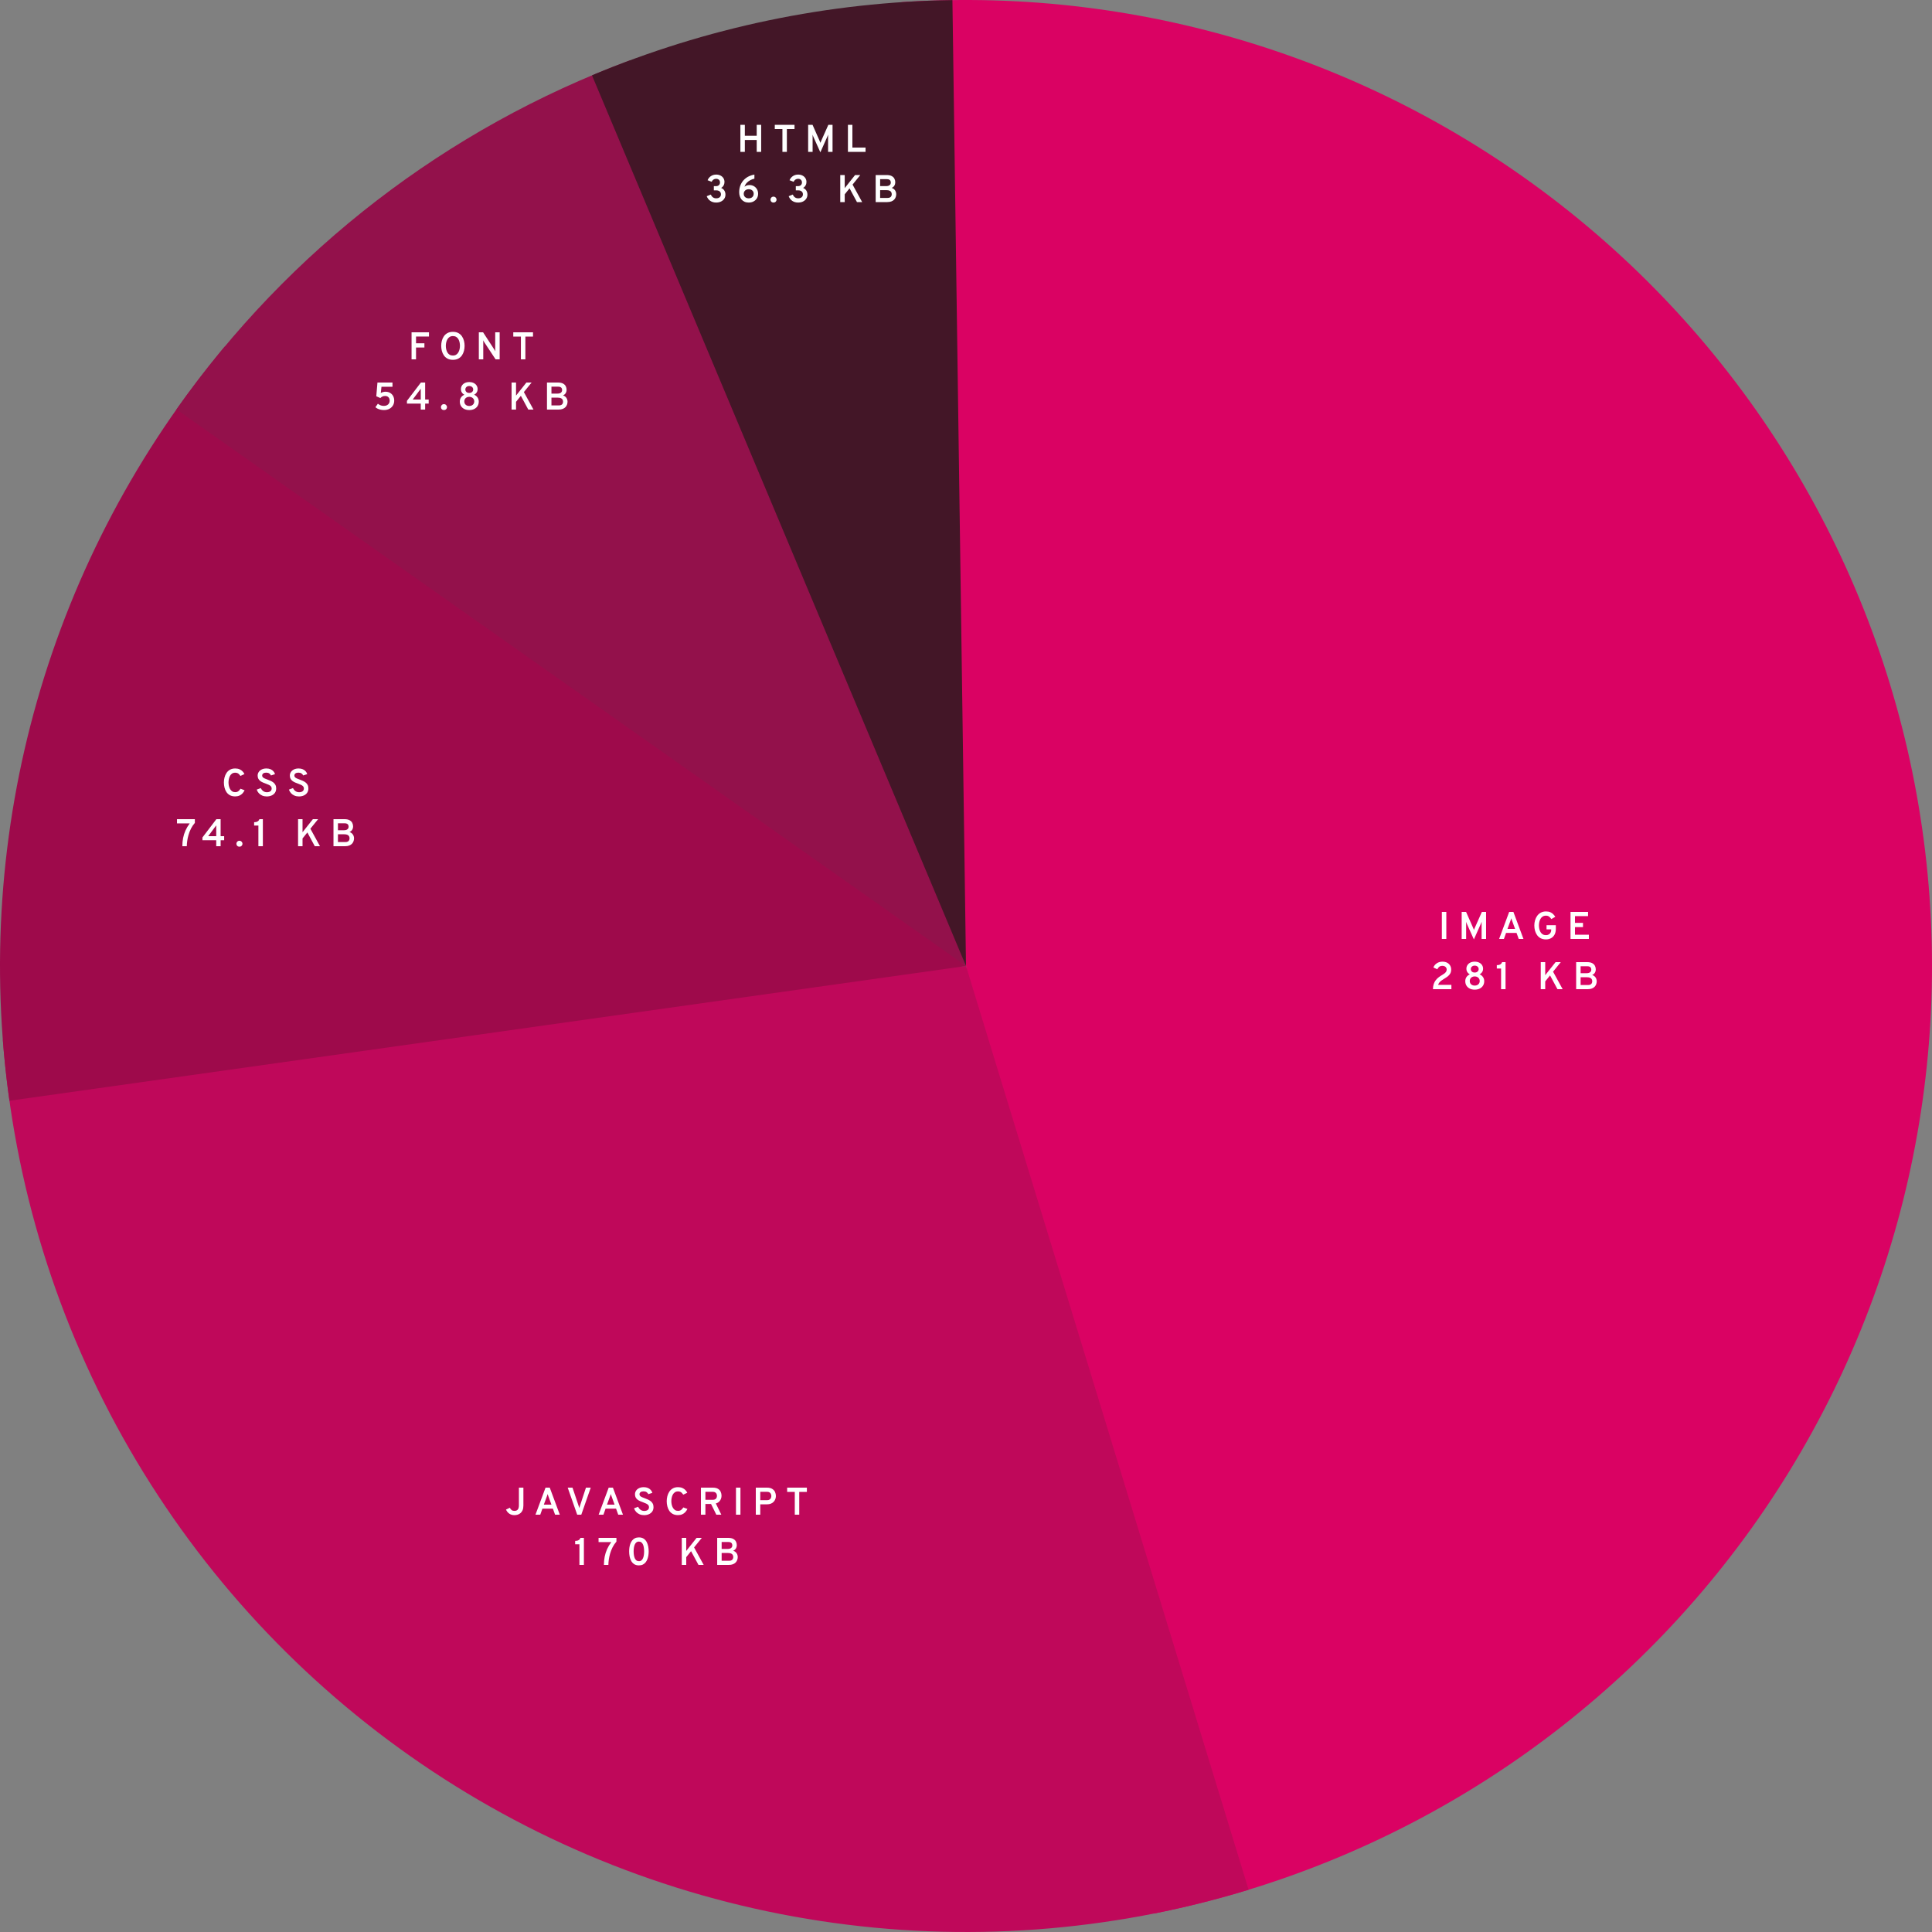
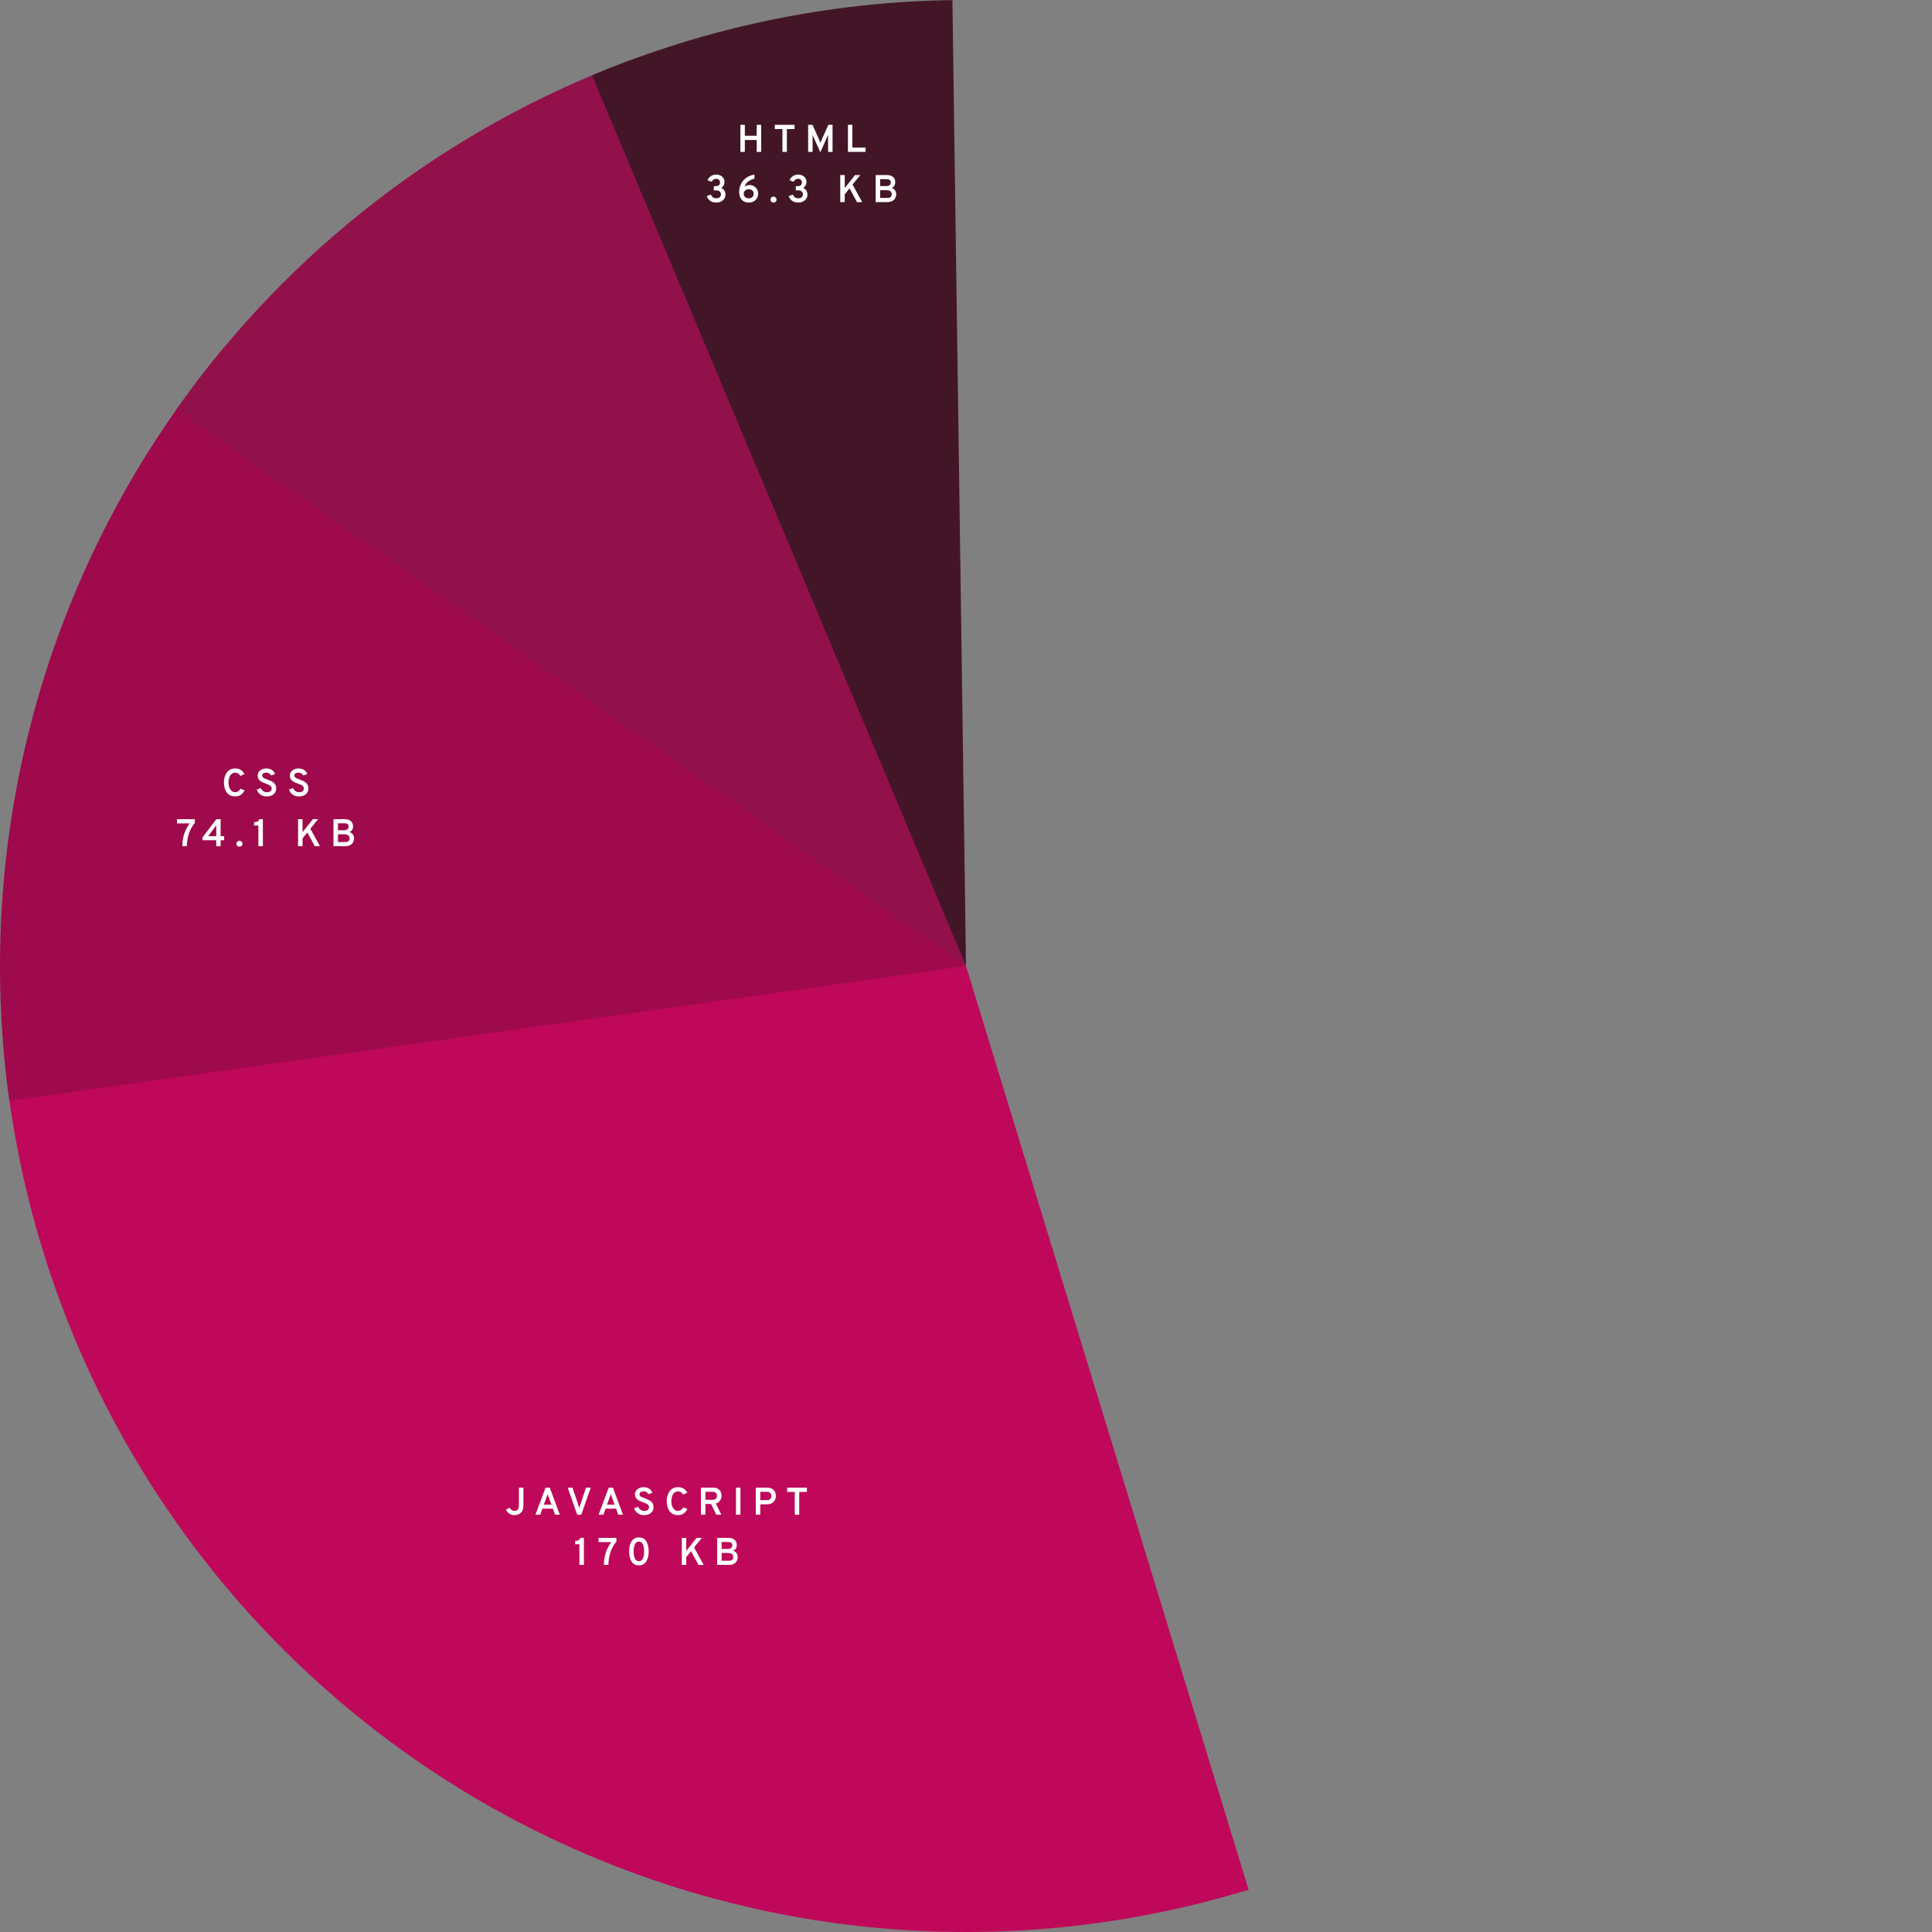
<svg xmlns="http://www.w3.org/2000/svg" width="500" height="500" viewBox="0 0 500 500" fill="none">
  <rect x="0" y="0" width="500" height="500" fill="#808080" stroke="none" />
-   <path d="M233.297 0.559C296.667 -3.685 359.277 16.35 408.411 56.594C457.545 96.838 489.521 154.274 497.844 217.238C506.167 280.202 490.214 343.974 453.224 395.602C416.234 447.231 360.981 482.846 298.685 495.214L250 250L233.297 0.559Z" fill="#DA0263" />
  <path d="M323.139 489.062C287.303 500.026 249.46 502.793 212.411 497.158C175.361 491.523 140.052 477.631 109.096 456.509C78.139 435.387 52.328 407.576 33.57 375.132C14.812 342.689 3.589 306.443 0.729 269.077L250 250L323.139 489.062Z" fill="#BF085A" />
  <path d="M2.444 284.873C-2.433 250.251 0.006 214.992 9.604 181.372C19.202 147.752 35.745 116.519 58.165 89.69L250 250L2.444 284.873Z" fill="#9E0A4B" />
  <path d="M45.672 105.95C74.772 64.674 115.691 33.178 163.041 15.611L250 250L45.672 105.95Z" fill="#93114B" />
  <path d="M153.206 19.498C182.763 7.087 214.431 0.475 246.486 0.025L250 250L153.206 19.498Z" fill="#431627" />
  <path d="M133.144 392.12C132.641 392.12 132.201 391.995 131.824 391.745C131.447 391.492 131.157 391.137 130.954 390.68L131.944 390.205C132.081 390.468 132.239 390.67 132.419 390.81C132.599 390.947 132.842 391.015 133.149 391.015C133.292 391.015 133.432 390.995 133.569 390.955C133.706 390.915 133.827 390.843 133.934 390.74C134.044 390.637 134.131 390.493 134.194 390.31C134.261 390.123 134.294 389.887 134.294 389.6V385H135.454V389.625C135.454 390.118 135.382 390.527 135.239 390.85C135.099 391.17 134.912 391.423 134.679 391.61C134.449 391.797 134.199 391.928 133.929 392.005C133.662 392.082 133.401 392.12 133.144 392.12ZM138.579 392L141.184 385H142.274L144.879 392H143.654L143.089 390.44H140.374L139.819 392H138.579ZM140.744 389.395H142.709L141.939 387.28C141.919 387.223 141.896 387.157 141.869 387.08C141.842 387.003 141.816 386.928 141.789 386.855C141.762 386.778 141.742 386.71 141.729 386.65C141.712 386.71 141.691 386.778 141.664 386.855C141.641 386.928 141.616 387.003 141.589 387.08C141.562 387.157 141.539 387.223 141.519 387.28L140.744 389.395ZM149.378 392L146.923 385H148.163L149.768 389.775C149.795 389.852 149.821 389.937 149.848 390.03C149.878 390.123 149.903 390.213 149.923 390.3C149.943 390.217 149.966 390.13 149.993 390.04C150.02 389.95 150.046 389.862 150.073 389.775L151.648 385H152.883L150.438 392H149.378ZM154.925 392L157.53 385H158.62L161.225 392H160L159.435 390.44H156.72L156.165 392H154.925ZM157.09 389.395H159.055L158.285 387.28C158.265 387.223 158.241 387.157 158.215 387.08C158.188 387.003 158.161 386.928 158.135 386.855C158.108 386.778 158.088 386.71 158.075 386.65C158.058 386.71 158.036 386.778 158.01 386.855C157.986 386.928 157.961 387.003 157.935 387.08C157.908 387.157 157.885 387.223 157.865 387.28L157.09 389.395ZM166.691 392.12C166.265 392.12 165.876 392.047 165.526 391.9C165.18 391.75 164.883 391.543 164.636 391.28C164.393 391.013 164.211 390.703 164.091 390.35L165.146 389.955C165.293 390.275 165.503 390.535 165.776 390.735C166.05 390.932 166.365 391.03 166.721 391.03C167.095 391.03 167.395 390.947 167.621 390.78C167.848 390.613 167.961 390.37 167.961 390.05C167.961 389.83 167.895 389.647 167.761 389.5C167.628 389.35 167.45 389.223 167.226 389.12C167.003 389.013 166.758 388.913 166.491 388.82C166.241 388.73 165.988 388.632 165.731 388.525C165.475 388.418 165.241 388.288 165.031 388.135C164.821 387.978 164.651 387.787 164.521 387.56C164.395 387.33 164.331 387.05 164.331 386.72C164.331 386.387 164.421 386.082 164.601 385.805C164.781 385.525 165.041 385.302 165.381 385.135C165.721 384.965 166.131 384.88 166.611 384.88C167.008 384.88 167.358 384.945 167.661 385.075C167.965 385.202 168.215 385.377 168.411 385.6C168.608 385.82 168.746 386.068 168.826 386.345L167.786 386.69C167.696 386.487 167.55 386.315 167.346 386.175C167.146 386.032 166.878 385.96 166.541 385.96C166.215 385.96 165.96 386.028 165.776 386.165C165.593 386.298 165.501 386.487 165.501 386.73C165.501 386.903 165.563 387.05 165.686 387.17C165.81 387.287 165.975 387.39 166.181 387.48C166.391 387.57 166.621 387.66 166.871 387.75C167.138 387.847 167.403 387.953 167.666 388.07C167.933 388.187 168.176 388.33 168.396 388.5C168.62 388.67 168.796 388.88 168.926 389.13C169.06 389.38 169.126 389.685 169.126 390.045C169.126 390.485 169.02 390.86 168.806 391.17C168.593 391.477 168.301 391.712 167.931 391.875C167.565 392.038 167.151 392.12 166.691 392.12ZM175.47 392.11C174.93 392.11 174.474 392.007 174.1 391.8C173.727 391.593 173.425 391.317 173.195 390.97C172.969 390.62 172.804 390.232 172.7 389.805C172.597 389.375 172.545 388.94 172.545 388.5C172.545 388.077 172.599 387.652 172.705 387.225C172.812 386.798 172.98 386.408 173.21 386.055C173.44 385.702 173.742 385.418 174.115 385.205C174.489 384.988 174.94 384.88 175.47 384.88C175.907 384.88 176.284 384.95 176.6 385.09C176.917 385.23 177.179 385.41 177.385 385.63C177.595 385.85 177.754 386.082 177.86 386.325L176.83 386.815C176.717 386.648 176.599 386.502 176.475 386.375C176.352 386.248 176.209 386.15 176.045 386.08C175.885 386.01 175.694 385.975 175.47 385.975C175.147 385.975 174.874 386.052 174.65 386.205C174.427 386.358 174.249 386.56 174.115 386.81C173.985 387.06 173.89 387.333 173.83 387.63C173.77 387.923 173.74 388.213 173.74 388.5C173.74 388.803 173.774 389.105 173.84 389.405C173.907 389.702 174.01 389.972 174.15 390.215C174.29 390.455 174.469 390.648 174.685 390.795C174.905 390.938 175.167 391.01 175.47 391.01C175.797 391.01 176.067 390.928 176.28 390.765C176.497 390.598 176.685 390.383 176.845 390.12L177.9 390.515C177.76 390.818 177.58 391.09 177.36 391.33C177.14 391.57 176.874 391.76 176.56 391.9C176.25 392.04 175.887 392.11 175.47 392.11ZM181.403 392V385H184.448C185.022 385 185.475 385.1 185.808 385.3C186.142 385.5 186.378 385.762 186.518 386.085C186.662 386.405 186.733 386.745 186.733 387.105C186.733 387.375 186.682 387.645 186.578 387.915C186.475 388.185 186.313 388.427 186.093 388.64C185.877 388.85 185.598 389.002 185.258 389.095L186.678 392H185.383L184.018 389.23H182.558V392H181.403ZM182.558 388.15H184.468C184.738 388.15 184.952 388.1 185.108 388C185.268 387.9 185.382 387.772 185.448 387.615C185.515 387.458 185.548 387.293 185.548 387.12C185.548 386.96 185.517 386.802 185.453 386.645C185.393 386.485 185.283 386.352 185.123 386.245C184.967 386.135 184.748 386.08 184.468 386.08H182.558V388.15ZM190.47 392V385H191.625V392H190.47ZM195.601 392V385H198.466C199.046 385 199.506 385.107 199.846 385.32C200.189 385.53 200.434 385.802 200.581 386.135C200.727 386.465 200.801 386.808 200.801 387.165C200.801 387.415 200.757 387.667 200.671 387.92C200.587 388.17 200.452 388.402 200.266 388.615C200.079 388.828 199.837 389 199.541 389.13C199.244 389.257 198.886 389.32 198.466 389.32H196.756V392H195.601ZM196.756 388.24H198.526C198.796 388.24 199.011 388.187 199.171 388.08C199.331 387.97 199.446 387.833 199.516 387.67C199.586 387.503 199.621 387.335 199.621 387.165C199.621 387.012 199.589 386.852 199.526 386.685C199.466 386.515 199.356 386.372 199.196 386.255C199.036 386.138 198.812 386.08 198.526 386.08H196.756V388.24ZM205.689 392V386.105H203.714V385H208.819V386.105H206.844V392H205.689ZM149.956 405V399.655H148.851V398.78C149.078 398.78 149.281 398.757 149.461 398.71C149.641 398.66 149.795 398.578 149.921 398.465C150.051 398.352 150.15 398.197 150.216 398H151.111V405H149.956ZM156.293 405C156.297 404.243 156.363 403.532 156.493 402.865C156.627 402.195 156.832 401.55 157.108 400.93C157.388 400.31 157.753 399.697 158.203 399.09H154.908V398H159.533V398.965C159.13 399.422 158.793 399.92 158.523 400.46C158.257 400.997 158.045 401.54 157.888 402.09C157.732 402.637 157.62 403.162 157.553 403.665C157.487 404.165 157.452 404.61 157.448 405H156.293ZM165.348 405.12C164.861 405.12 164.455 405.015 164.128 404.805C163.801 404.592 163.543 404.31 163.353 403.96C163.163 403.607 163.026 403.217 162.943 402.79C162.863 402.36 162.823 401.93 162.823 401.5C162.823 401.17 162.846 400.835 162.893 400.495C162.943 400.152 163.025 399.825 163.138 399.515C163.251 399.202 163.405 398.923 163.598 398.68C163.791 398.433 164.031 398.238 164.318 398.095C164.608 397.952 164.951 397.88 165.348 397.88C165.838 397.88 166.245 397.985 166.568 398.195C166.895 398.405 167.153 398.687 167.343 399.04C167.536 399.39 167.673 399.778 167.753 400.205C167.836 400.632 167.878 401.063 167.878 401.5C167.878 401.827 167.853 402.162 167.803 402.505C167.753 402.845 167.67 403.172 167.553 403.485C167.44 403.795 167.286 404.073 167.093 404.32C166.9 404.567 166.66 404.762 166.373 404.905C166.086 405.048 165.745 405.12 165.348 405.12ZM165.348 404.03C165.618 404.03 165.841 403.957 166.018 403.81C166.195 403.66 166.331 403.462 166.428 403.215C166.528 402.968 166.598 402.697 166.638 402.4C166.678 402.1 166.698 401.8 166.698 401.5C166.698 401.187 166.676 400.88 166.633 400.58C166.593 400.277 166.523 400.003 166.423 399.76C166.323 399.517 166.185 399.323 166.008 399.18C165.835 399.033 165.615 398.96 165.348 398.96C165.078 398.96 164.853 399.035 164.673 399.185C164.496 399.335 164.358 399.533 164.258 399.78C164.158 400.027 164.086 400.3 164.043 400.6C164.003 400.9 163.983 401.2 163.983 401.5C163.983 401.813 164.005 402.122 164.048 402.425C164.091 402.725 164.163 402.997 164.263 403.24C164.366 403.48 164.506 403.672 164.683 403.815C164.86 403.958 165.081 404.03 165.348 404.03ZM176.443 405V398H177.598V401.38L180.278 398H181.628L179.628 400.47L182.113 405H180.768L178.848 401.44L177.598 402.99V405H176.443ZM185.607 405V398H188.447C189.01 398 189.453 398.092 189.777 398.275C190.103 398.455 190.335 398.688 190.472 398.975C190.612 399.258 190.682 399.557 190.682 399.87C190.682 400.187 190.605 400.475 190.452 400.735C190.302 400.992 190.07 401.188 189.757 401.325C190.017 401.412 190.233 401.538 190.407 401.705C190.58 401.872 190.71 402.063 190.797 402.28C190.883 402.497 190.927 402.722 190.927 402.955C190.927 403.198 190.885 403.442 190.802 403.685C190.722 403.925 190.592 404.145 190.412 404.345C190.232 404.542 189.992 404.7 189.692 404.82C189.395 404.94 189.03 405 188.597 405H185.607ZM186.762 403.925H188.682C188.965 403.925 189.185 403.877 189.342 403.78C189.502 403.683 189.612 403.563 189.672 403.42C189.735 403.273 189.767 403.125 189.767 402.975C189.767 402.795 189.73 402.623 189.657 402.46C189.583 402.297 189.447 402.165 189.247 402.065C189.047 401.962 188.758 401.91 188.382 401.91H186.762V403.925ZM186.762 400.865H188.287C188.703 400.865 189.013 400.782 189.217 400.615C189.42 400.448 189.522 400.227 189.522 399.95C189.522 399.81 189.495 399.672 189.442 399.535C189.392 399.398 189.292 399.287 189.142 399.2C188.992 399.11 188.772 399.065 188.482 399.065H186.762V400.865Z" fill="white" />
-   <path d="M373.151 243V236H374.306V243H373.151ZM381.441 243.12L379.611 239.05C379.581 238.973 379.548 238.89 379.511 238.8C379.478 238.71 379.446 238.625 379.416 238.545C379.423 238.612 379.428 238.695 379.431 238.795C379.435 238.892 379.436 238.977 379.436 239.05V243H378.281V236H379.416L381.281 240.22C381.315 240.293 381.345 240.367 381.371 240.44C381.401 240.513 381.43 240.59 381.456 240.67C381.483 240.593 381.51 240.518 381.536 240.445C381.566 240.368 381.598 240.293 381.631 240.22L383.511 236H384.596V243H383.441V239.05C383.441 238.97 383.443 238.88 383.446 238.78C383.45 238.677 383.453 238.597 383.456 238.54C383.426 238.613 383.391 238.698 383.351 238.795C383.315 238.892 383.281 238.977 383.251 239.05L381.441 243.12ZM387.971 243L390.576 236H391.666L394.271 243H393.046L392.481 241.44H389.766L389.211 243H387.971ZM390.136 240.395H392.101L391.331 238.28C391.311 238.223 391.287 238.157 391.261 238.08C391.234 238.003 391.207 237.928 391.181 237.855C391.154 237.778 391.134 237.71 391.121 237.65C391.104 237.71 391.082 237.778 391.056 237.855C391.032 237.928 391.007 238.003 390.981 238.08C390.954 238.157 390.931 238.223 390.911 238.28L390.136 240.395ZM400.101 243.12C399.568 243.12 399.11 243.02 398.726 242.82C398.346 242.617 398.035 242.343 397.791 242C397.548 241.653 397.368 241.265 397.251 240.835C397.138 240.402 397.081 239.957 397.081 239.5C397.081 239.06 397.141 238.627 397.261 238.2C397.381 237.77 397.565 237.38 397.811 237.03C398.058 236.68 398.371 236.402 398.751 236.195C399.131 235.985 399.581 235.88 400.101 235.88C400.545 235.88 400.918 235.947 401.221 236.08C401.525 236.213 401.778 236.387 401.981 236.6C402.185 236.81 402.36 237.033 402.506 237.27L401.486 237.85C401.33 237.617 401.145 237.413 400.931 237.24C400.718 237.063 400.441 236.975 400.101 236.975C399.758 236.975 399.468 237.052 399.231 237.205C398.998 237.358 398.811 237.56 398.671 237.81C398.531 238.06 398.43 238.333 398.366 238.63C398.306 238.927 398.276 239.217 398.276 239.5C398.276 239.82 398.311 240.132 398.381 240.435C398.451 240.735 398.558 241.005 398.701 241.245C398.848 241.482 399.036 241.67 399.266 241.81C399.5 241.95 399.778 242.02 400.101 242.02C400.365 242.02 400.596 241.963 400.796 241.85C401 241.733 401.16 241.577 401.276 241.38C401.393 241.18 401.451 240.955 401.451 240.705V240.525H400.241V239.44H402.646V240.39C402.646 240.98 402.535 241.478 402.311 241.885C402.088 242.292 401.783 242.6 401.396 242.81C401.013 243.017 400.581 243.12 400.101 243.12ZM406.447 243V236H410.987V237.09H407.602V238.84H409.677V239.93H407.602V241.9H411.197V243H406.447ZM370.849 256C370.849 255.507 370.912 255.072 371.039 254.695C371.165 254.315 371.337 253.982 371.554 253.695C371.774 253.408 372.024 253.157 372.304 252.94C372.587 252.72 372.884 252.522 373.194 252.345C373.4 252.222 373.595 252.093 373.779 251.96C373.962 251.827 374.11 251.677 374.224 251.51C374.34 251.343 374.399 251.15 374.399 250.93C374.399 250.647 374.299 250.415 374.099 250.235C373.899 250.052 373.63 249.96 373.294 249.96C372.95 249.96 372.674 250.042 372.464 250.205C372.254 250.365 372.094 250.58 371.984 250.85L370.959 250.385C371.129 249.935 371.424 249.572 371.844 249.295C372.264 249.018 372.749 248.88 373.299 248.88C373.772 248.88 374.177 248.968 374.514 249.145C374.854 249.322 375.112 249.565 375.289 249.875C375.469 250.182 375.559 250.53 375.559 250.92C375.559 251.327 375.479 251.67 375.319 251.95C375.162 252.227 374.952 252.468 374.689 252.675C374.425 252.878 374.135 253.073 373.819 253.26C373.522 253.433 373.264 253.602 373.044 253.765C372.824 253.925 372.642 254.095 372.499 254.275C372.355 254.455 372.252 254.658 372.189 254.885H375.619V256H370.849ZM381.657 256.12C381.164 256.12 380.734 256.028 380.367 255.845C380 255.658 379.715 255.4 379.512 255.07C379.312 254.74 379.212 254.36 379.212 253.93C379.212 253.513 379.319 253.153 379.532 252.85C379.749 252.543 380.035 252.313 380.392 252.16C380.225 252.077 380.074 251.965 379.937 251.825C379.804 251.685 379.697 251.523 379.617 251.34C379.54 251.153 379.502 250.945 379.502 250.715C379.502 250.365 379.59 250.052 379.767 249.775C379.944 249.498 380.192 249.28 380.512 249.12C380.835 248.96 381.217 248.88 381.657 248.88C382.097 248.88 382.479 248.96 382.802 249.12C383.129 249.28 383.38 249.498 383.557 249.775C383.734 250.052 383.822 250.365 383.822 250.715C383.822 250.942 383.782 251.148 383.702 251.335C383.622 251.518 383.514 251.68 383.377 251.82C383.24 251.957 383.089 252.067 382.922 252.15C383.279 252.303 383.567 252.535 383.787 252.845C384.007 253.155 384.117 253.517 384.117 253.93C384.117 254.36 384.015 254.74 383.812 255.07C383.609 255.4 383.322 255.658 382.952 255.845C382.585 256.028 382.154 256.12 381.657 256.12ZM381.657 255.07C381.907 255.07 382.129 255.022 382.322 254.925C382.519 254.825 382.672 254.687 382.782 254.51C382.895 254.333 382.952 254.125 382.952 253.885C382.952 253.658 382.897 253.455 382.787 253.275C382.677 253.095 382.524 252.953 382.327 252.85C382.134 252.747 381.91 252.695 381.657 252.695C381.4 252.695 381.175 252.747 380.982 252.85C380.789 252.953 380.639 253.095 380.532 253.275C380.425 253.455 380.372 253.658 380.372 253.885C380.372 254.125 380.425 254.333 380.532 254.51C380.642 254.687 380.794 254.825 380.987 254.925C381.18 255.022 381.404 255.07 381.657 255.07ZM381.657 251.69C381.96 251.69 382.205 251.607 382.392 251.44C382.582 251.27 382.677 251.058 382.677 250.805C382.677 250.538 382.582 250.322 382.392 250.155C382.202 249.988 381.957 249.905 381.657 249.905C381.357 249.905 381.114 249.988 380.927 250.155C380.74 250.322 380.647 250.538 380.647 250.805C380.647 251.058 380.737 251.27 380.917 251.44C381.1 251.607 381.347 251.69 381.657 251.69ZM388.478 256V250.655H387.373V249.78C387.599 249.78 387.803 249.757 387.983 249.71C388.163 249.66 388.316 249.578 388.443 249.465C388.573 249.352 388.671 249.197 388.738 249H389.633V256H388.478ZM398.745 256V249H399.9V252.38L402.58 249H403.93L401.93 251.47L404.415 256H403.07L401.15 252.44L399.9 253.99V256H398.745ZM407.909 256V249H410.749C411.313 249 411.756 249.092 412.079 249.275C412.406 249.455 412.638 249.688 412.774 249.975C412.914 250.258 412.984 250.557 412.984 250.87C412.984 251.187 412.908 251.475 412.754 251.735C412.604 251.992 412.373 252.188 412.059 252.325C412.319 252.412 412.536 252.538 412.709 252.705C412.883 252.872 413.013 253.063 413.099 253.28C413.186 253.497 413.229 253.722 413.229 253.955C413.229 254.198 413.188 254.442 413.104 254.685C413.024 254.925 412.894 255.145 412.714 255.345C412.534 255.542 412.294 255.7 411.994 255.82C411.698 255.94 411.333 256 410.899 256H407.909ZM409.064 254.925H410.984C411.268 254.925 411.488 254.877 411.644 254.78C411.804 254.683 411.914 254.563 411.974 254.42C412.038 254.273 412.069 254.125 412.069 253.975C412.069 253.795 412.033 253.623 411.959 253.46C411.886 253.297 411.749 253.165 411.549 253.065C411.349 252.962 411.061 252.91 410.684 252.91H409.064V254.925ZM409.064 251.865H410.589C411.006 251.865 411.316 251.782 411.519 251.615C411.723 251.448 411.824 251.227 411.824 250.95C411.824 250.81 411.798 250.672 411.744 250.535C411.694 250.398 411.594 250.287 411.444 250.2C411.294 250.11 411.074 250.065 410.784 250.065H409.064V251.865Z" fill="white" />
  <path d="M60.868 206.11C60.328 206.11 59.871 206.007 59.498 205.8C59.125 205.593 58.823 205.317 58.593 204.97C58.366 204.62 58.201 204.232 58.098 203.805C57.995 203.375 57.943 202.94 57.943 202.5C57.943 202.077 57.996 201.652 58.103 201.225C58.21 200.798 58.378 200.408 58.608 200.055C58.838 199.702 59.14 199.418 59.513 199.205C59.886 198.988 60.338 198.88 60.868 198.88C61.305 198.88 61.681 198.95 61.998 199.09C62.315 199.23 62.576 199.41 62.783 199.63C62.993 199.85 63.151 200.082 63.258 200.325L62.228 200.815C62.115 200.648 61.996 200.502 61.873 200.375C61.75 200.248 61.606 200.15 61.443 200.08C61.283 200.01 61.091 199.975 60.868 199.975C60.545 199.975 60.271 200.052 60.048 200.205C59.825 200.358 59.646 200.56 59.513 200.81C59.383 201.06 59.288 201.333 59.228 201.63C59.168 201.923 59.138 202.213 59.138 202.5C59.138 202.803 59.171 203.105 59.238 203.405C59.305 203.702 59.408 203.972 59.548 204.215C59.688 204.455 59.866 204.648 60.083 204.795C60.303 204.938 60.565 205.01 60.868 205.01C61.195 205.01 61.465 204.928 61.678 204.765C61.895 204.598 62.083 204.383 62.243 204.12L63.298 204.515C63.158 204.818 62.978 205.09 62.758 205.33C62.538 205.57 62.271 205.76 61.958 205.9C61.648 206.04 61.285 206.11 60.868 206.11ZM69.04 206.12C68.613 206.12 68.225 206.047 67.875 205.9C67.528 205.75 67.232 205.543 66.985 205.28C66.742 205.013 66.56 204.703 66.44 204.35L67.495 203.955C67.642 204.275 67.852 204.535 68.125 204.735C68.398 204.932 68.713 205.03 69.07 205.03C69.443 205.03 69.743 204.947 69.97 204.78C70.197 204.613 70.31 204.37 70.31 204.05C70.31 203.83 70.243 203.647 70.11 203.5C69.977 203.35 69.798 203.223 69.575 203.12C69.352 203.013 69.107 202.913 68.84 202.82C68.59 202.73 68.337 202.632 68.08 202.525C67.823 202.418 67.59 202.288 67.38 202.135C67.17 201.978 67 201.787 66.87 201.56C66.743 201.33 66.68 201.05 66.68 200.72C66.68 200.387 66.77 200.082 66.95 199.805C67.13 199.525 67.39 199.302 67.73 199.135C68.07 198.965 68.48 198.88 68.96 198.88C69.357 198.88 69.707 198.945 70.01 199.075C70.313 199.202 70.563 199.377 70.76 199.6C70.957 199.82 71.095 200.068 71.175 200.345L70.135 200.69C70.045 200.487 69.898 200.315 69.695 200.175C69.495 200.032 69.227 199.96 68.89 199.96C68.563 199.96 68.308 200.028 68.125 200.165C67.942 200.298 67.85 200.487 67.85 200.73C67.85 200.903 67.912 201.05 68.035 201.17C68.158 201.287 68.323 201.39 68.53 201.48C68.74 201.57 68.97 201.66 69.22 201.75C69.487 201.847 69.752 201.953 70.015 202.07C70.282 202.187 70.525 202.33 70.745 202.5C70.968 202.67 71.145 202.88 71.275 203.13C71.408 203.38 71.475 203.685 71.475 204.045C71.475 204.485 71.368 204.86 71.155 205.17C70.942 205.477 70.65 205.712 70.28 205.875C69.913 206.038 69.5 206.12 69.04 206.12ZM77.374 206.12C76.947 206.12 76.559 206.047 76.209 205.9C75.862 205.75 75.566 205.543 75.319 205.28C75.076 205.013 74.894 204.703 74.774 204.35L75.829 203.955C75.976 204.275 76.186 204.535 76.459 204.735C76.732 204.932 77.047 205.03 77.404 205.03C77.777 205.03 78.077 204.947 78.304 204.78C78.531 204.613 78.644 204.37 78.644 204.05C78.644 203.83 78.577 203.647 78.444 203.5C78.311 203.35 78.132 203.223 77.909 203.12C77.686 203.013 77.441 202.913 77.174 202.82C76.924 202.73 76.671 202.632 76.414 202.525C76.157 202.418 75.924 202.288 75.714 202.135C75.504 201.978 75.334 201.787 75.204 201.56C75.077 201.33 75.014 201.05 75.014 200.72C75.014 200.387 75.104 200.082 75.284 199.805C75.464 199.525 75.724 199.302 76.064 199.135C76.404 198.965 76.814 198.88 77.294 198.88C77.691 198.88 78.041 198.945 78.344 199.075C78.647 199.202 78.897 199.377 79.094 199.6C79.291 199.82 79.429 200.068 79.509 200.345L78.469 200.69C78.379 200.487 78.232 200.315 78.029 200.175C77.829 200.032 77.561 199.96 77.224 199.96C76.897 199.96 76.642 200.028 76.459 200.165C76.276 200.298 76.184 200.487 76.184 200.73C76.184 200.903 76.246 201.05 76.369 201.17C76.492 201.287 76.657 201.39 76.864 201.48C77.074 201.57 77.304 201.66 77.554 201.75C77.821 201.847 78.086 201.953 78.349 202.07C78.616 202.187 78.859 202.33 79.079 202.5C79.302 202.67 79.479 202.88 79.609 203.13C79.742 203.38 79.809 203.685 79.809 204.045C79.809 204.485 79.702 204.86 79.489 205.17C79.276 205.477 78.984 205.712 78.614 205.875C78.247 206.038 77.834 206.12 77.374 206.12ZM47.189 219C47.192 218.243 47.259 217.532 47.389 216.865C47.522 216.195 47.727 215.55 48.004 214.93C48.284 214.31 48.649 213.697 49.099 213.09H45.804V212H50.429V212.965C50.026 213.422 49.689 213.92 49.419 214.46C49.152 214.997 48.941 215.54 48.784 216.09C48.627 216.637 48.516 217.162 48.449 217.665C48.382 218.165 48.347 218.61 48.344 219H47.189ZM55.962 219V217.45H52.388V216.74L55.998 212H57.097V216.395H58.013V217.45H57.097V219H55.962ZM53.888 216.395H55.962V213.605L53.888 216.395ZM61.96 219.125C61.74 219.125 61.555 219.052 61.405 218.905C61.255 218.755 61.18 218.573 61.18 218.36C61.18 218.153 61.255 217.973 61.405 217.82C61.555 217.667 61.74 217.59 61.96 217.59C62.184 217.59 62.37 217.667 62.52 217.82C62.674 217.973 62.75 218.153 62.75 218.36C62.75 218.573 62.674 218.755 62.52 218.905C62.37 219.052 62.184 219.125 61.96 219.125ZM66.873 219V213.655H65.768V212.78C65.995 212.78 66.198 212.757 66.378 212.71C66.558 212.66 66.712 212.578 66.838 212.465C66.968 212.352 67.067 212.197 67.133 212H68.028V219H66.873ZM77.141 219V212H78.296V215.38L80.976 212H82.326L80.326 214.47L82.811 219H81.466L79.546 215.44L78.296 216.99V219H77.141ZM86.305 219V212H89.145C89.708 212 90.152 212.092 90.475 212.275C90.802 212.455 91.033 212.688 91.17 212.975C91.31 213.258 91.38 213.557 91.38 213.87C91.38 214.187 91.303 214.475 91.15 214.735C91 214.992 90.768 215.188 90.455 215.325C90.715 215.412 90.932 215.538 91.105 215.705C91.278 215.872 91.408 216.063 91.495 216.28C91.582 216.497 91.625 216.722 91.625 216.955C91.625 217.198 91.583 217.442 91.5 217.685C91.42 217.925 91.29 218.145 91.11 218.345C90.93 218.542 90.69 218.7 90.39 218.82C90.093 218.94 89.728 219 89.295 219H86.305ZM87.46 217.925H89.38C89.663 217.925 89.883 217.877 90.04 217.78C90.2 217.683 90.31 217.563 90.37 217.42C90.433 217.273 90.465 217.125 90.465 216.975C90.465 216.795 90.428 216.623 90.355 216.46C90.282 216.297 90.145 216.165 89.945 216.065C89.745 215.962 89.457 215.91 89.08 215.91H87.46V217.925ZM87.46 214.865H88.985C89.402 214.865 89.712 214.782 89.915 214.615C90.118 214.448 90.22 214.227 90.22 213.95C90.22 213.81 90.193 213.672 90.14 213.535C90.09 213.398 89.99 213.287 89.84 213.2C89.69 213.11 89.47 213.065 89.18 213.065H87.46V214.865Z" fill="white" />
  <path d="M191.61 39.3V32.3H192.765V35.136H195.835V32.3H196.99V39.3H195.835V36.23H192.765V39.3H191.61ZM202.489 39.3V33.406H200.514V32.3H205.619V33.406H203.644V39.3H202.489ZM212.307 39.42L210.477 35.35C210.447 35.274 210.413 35.191 210.377 35.1C210.343 35.011 210.312 34.925 210.282 34.846C210.288 34.912 210.293 34.995 210.297 35.096C210.3 35.192 210.302 35.277 210.302 35.35V39.3H209.147V32.3H210.282L212.147 36.52C212.18 36.594 212.21 36.667 212.237 36.74C212.267 36.814 212.295 36.891 212.322 36.971C212.348 36.894 212.375 36.819 212.402 36.745C212.432 36.669 212.463 36.594 212.497 36.52L214.377 32.3H215.462V39.3H214.307V35.35C214.307 35.27 214.308 35.181 214.312 35.081C214.315 34.977 214.318 34.897 214.322 34.84C214.292 34.914 214.257 34.999 214.217 35.096C214.18 35.192 214.147 35.277 214.117 35.35L212.307 39.42ZM219.444 39.3V32.3H220.599V38.185H224.004V39.3H219.444ZM185.348 52.42C184.762 52.42 184.258 52.279 183.838 51.995C183.418 51.712 183.105 51.307 182.898 50.781L183.948 50.35C184.248 51.001 184.715 51.325 185.348 51.325C185.732 51.325 186.033 51.232 186.253 51.045C186.473 50.859 186.583 50.607 186.583 50.291C186.583 49.974 186.473 49.724 186.253 49.541C186.033 49.357 185.735 49.266 185.358 49.266H184.743V48.17H185.328C185.635 48.17 185.878 48.084 186.058 47.91C186.242 47.734 186.333 47.502 186.333 47.215C186.333 46.932 186.242 46.704 186.058 46.531C185.875 46.357 185.635 46.27 185.338 46.27C185.088 46.27 184.862 46.336 184.658 46.465C184.458 46.596 184.295 46.789 184.168 47.045L183.118 46.641C183.318 46.177 183.613 45.819 184.003 45.566C184.397 45.309 184.845 45.181 185.348 45.181C185.768 45.181 186.14 45.264 186.463 45.431C186.787 45.594 187.04 45.821 187.223 46.111C187.407 46.397 187.498 46.729 187.498 47.105C187.498 47.425 187.422 47.721 187.268 47.99C187.118 48.261 186.907 48.475 186.633 48.636C186.983 48.776 187.257 48.999 187.453 49.306C187.65 49.612 187.748 49.965 187.748 50.365C187.748 50.766 187.645 51.12 187.438 51.431C187.235 51.737 186.953 51.979 186.593 52.156C186.233 52.332 185.818 52.42 185.348 52.42ZM193.774 52.42C193.368 52.42 193.009 52.352 192.699 52.215C192.393 52.079 192.134 51.889 191.924 51.645C191.718 51.399 191.561 51.112 191.454 50.785C191.351 50.459 191.299 50.104 191.299 49.721C191.299 48.994 191.444 48.316 191.734 47.685C192.028 47.056 192.466 46.52 193.049 46.081C193.633 45.641 194.363 45.34 195.239 45.181V46.24C194.869 46.317 194.509 46.449 194.159 46.636C193.813 46.819 193.508 47.054 193.244 47.34C192.984 47.627 192.796 47.957 192.679 48.331C192.819 48.2 192.999 48.096 193.219 48.016C193.439 47.932 193.691 47.891 193.974 47.891C194.398 47.891 194.778 47.989 195.114 48.185C195.451 48.382 195.716 48.651 195.909 48.99C196.103 49.327 196.199 49.707 196.199 50.13C196.199 50.577 196.094 50.974 195.884 51.321C195.674 51.664 195.386 51.934 195.019 52.13C194.656 52.324 194.241 52.42 193.774 52.42ZM193.769 51.331C194.019 51.331 194.241 51.284 194.434 51.191C194.628 51.094 194.779 50.957 194.889 50.781C194.999 50.604 195.054 50.397 195.054 50.16C195.054 49.8 194.934 49.512 194.694 49.295C194.458 49.079 194.149 48.971 193.769 48.971C193.519 48.971 193.296 49.02 193.099 49.12C192.906 49.221 192.753 49.361 192.639 49.541C192.529 49.717 192.474 49.924 192.474 50.16C192.474 50.397 192.531 50.604 192.644 50.781C192.758 50.957 192.911 51.094 193.104 51.191C193.301 51.284 193.523 51.331 193.769 51.331ZM200.178 52.425C199.958 52.425 199.773 52.352 199.623 52.206C199.473 52.056 199.398 51.874 199.398 51.66C199.398 51.454 199.473 51.274 199.623 51.12C199.773 50.967 199.958 50.891 200.178 50.891C200.401 50.891 200.588 50.967 200.738 51.12C200.891 51.274 200.968 51.454 200.968 51.66C200.968 51.874 200.891 52.056 200.738 52.206C200.588 52.352 200.401 52.425 200.178 52.425ZM206.561 52.42C205.975 52.42 205.471 52.279 205.051 51.995C204.631 51.712 204.318 51.307 204.111 50.781L205.161 50.35C205.461 51.001 205.928 51.325 206.561 51.325C206.945 51.325 207.246 51.232 207.466 51.045C207.686 50.859 207.796 50.607 207.796 50.291C207.796 49.974 207.686 49.724 207.466 49.541C207.246 49.357 206.948 49.266 206.571 49.266H205.956V48.17H206.541C206.848 48.17 207.091 48.084 207.271 47.91C207.455 47.734 207.546 47.502 207.546 47.215C207.546 46.932 207.455 46.704 207.271 46.531C207.088 46.357 206.848 46.27 206.551 46.27C206.301 46.27 206.075 46.336 205.871 46.465C205.671 46.596 205.508 46.789 205.381 47.045L204.331 46.641C204.531 46.177 204.826 45.819 205.216 45.566C205.61 45.309 206.058 45.181 206.561 45.181C206.981 45.181 207.353 45.264 207.676 45.431C208 45.594 208.253 45.821 208.436 46.111C208.62 46.397 208.711 46.729 208.711 47.105C208.711 47.425 208.635 47.721 208.481 47.99C208.331 48.261 208.12 48.475 207.846 48.636C208.196 48.776 208.47 48.999 208.666 49.306C208.863 49.612 208.961 49.965 208.961 50.365C208.961 50.766 208.858 51.12 208.651 51.431C208.448 51.737 208.166 51.979 207.806 52.156C207.446 52.332 207.031 52.42 206.561 52.42ZM217.458 52.3V45.3H218.613V48.681L221.293 45.3H222.643L220.643 47.77L223.128 52.3H221.783L219.863 48.74L218.613 50.291V52.3H217.458ZM226.622 52.3V45.3H229.462C230.026 45.3 230.469 45.392 230.792 45.575C231.119 45.755 231.351 45.989 231.487 46.276C231.627 46.559 231.697 46.857 231.697 47.17C231.697 47.487 231.621 47.776 231.467 48.035C231.317 48.292 231.086 48.489 230.772 48.626C231.032 48.712 231.249 48.839 231.422 49.005C231.596 49.172 231.726 49.364 231.812 49.581C231.899 49.797 231.942 50.022 231.942 50.255C231.942 50.499 231.901 50.742 231.817 50.986C231.737 51.225 231.607 51.446 231.427 51.645C231.247 51.842 231.007 52.001 230.707 52.12C230.411 52.24 230.046 52.3 229.612 52.3H226.622ZM227.777 51.225H229.697C229.981 51.225 230.201 51.177 230.357 51.081C230.517 50.984 230.627 50.864 230.687 50.721C230.751 50.574 230.782 50.425 230.782 50.276C230.782 50.096 230.746 49.924 230.672 49.761C230.599 49.597 230.462 49.465 230.262 49.365C230.062 49.262 229.774 49.211 229.397 49.211H227.777V51.225ZM227.777 48.166H229.302C229.719 48.166 230.029 48.082 230.232 47.916C230.436 47.749 230.537 47.527 230.537 47.251C230.537 47.111 230.511 46.972 230.457 46.836C230.407 46.699 230.307 46.587 230.157 46.501C230.007 46.41 229.787 46.365 229.497 46.365H227.777V48.166Z" fill="white" />
-   <path d="M106.512 93V86H111.017V87.09H107.667V88.84H109.837V89.93H107.667V93H106.512ZM117.21 93.12C116.657 93.12 116.187 93.015 115.8 92.805C115.413 92.592 115.102 92.31 114.865 91.96C114.628 91.607 114.455 91.217 114.345 90.79C114.238 90.363 114.185 89.933 114.185 89.5C114.185 89.067 114.238 88.637 114.345 88.21C114.455 87.783 114.628 87.395 114.865 87.045C115.102 86.692 115.413 86.41 115.8 86.2C116.187 85.987 116.657 85.88 117.21 85.88C117.77 85.88 118.242 85.987 118.625 86.2C119.012 86.41 119.323 86.692 119.56 87.045C119.797 87.395 119.968 87.783 120.075 88.21C120.182 88.637 120.235 89.067 120.235 89.5C120.235 89.933 120.182 90.363 120.075 90.79C119.968 91.217 119.797 91.607 119.56 91.96C119.323 92.31 119.012 92.592 118.625 92.805C118.242 93.015 117.77 93.12 117.21 93.12ZM117.21 92.015C117.55 92.015 117.835 91.938 118.065 91.785C118.298 91.632 118.487 91.43 118.63 91.18C118.773 90.927 118.877 90.653 118.94 90.36C119.003 90.067 119.035 89.78 119.035 89.5C119.035 89.197 119.003 88.897 118.94 88.6C118.88 88.303 118.778 88.032 118.635 87.785C118.495 87.538 118.308 87.342 118.075 87.195C117.842 87.048 117.553 86.975 117.21 86.975C116.87 86.975 116.583 87.053 116.35 87.21C116.117 87.363 115.928 87.565 115.785 87.815C115.642 88.065 115.538 88.338 115.475 88.635C115.412 88.932 115.38 89.22 115.38 89.5C115.38 89.8 115.412 90.098 115.475 90.395C115.542 90.692 115.645 90.963 115.785 91.21C115.928 91.453 116.117 91.648 116.35 91.795C116.583 91.942 116.87 92.015 117.21 92.015ZM123.922 93V86H125.022L127.892 90.41C127.935 90.477 127.984 90.558 128.037 90.655C128.094 90.748 128.142 90.84 128.182 90.93C128.179 90.85 128.174 90.76 128.167 90.66C128.164 90.56 128.162 90.477 128.162 90.41V86H129.312V93H128.257L125.332 88.57C125.292 88.503 125.244 88.422 125.187 88.325C125.134 88.228 125.085 88.14 125.042 88.06C125.055 88.14 125.062 88.227 125.062 88.32C125.065 88.41 125.067 88.493 125.067 88.57V93H123.922ZM134.811 93V87.105H132.836V86H137.941V87.105H135.966V93H134.811ZM99.379 106.12C99.019 106.12 98.696 106.082 98.409 106.005C98.123 105.932 97.874 105.84 97.664 105.73C97.457 105.617 97.289 105.5 97.159 105.38L97.794 104.485C97.921 104.582 98.059 104.673 98.209 104.76C98.359 104.843 98.529 104.912 98.719 104.965C98.909 105.018 99.127 105.045 99.374 105.045C99.664 105.045 99.921 104.988 100.144 104.875C100.368 104.762 100.541 104.605 100.664 104.405C100.791 104.202 100.854 103.967 100.854 103.7C100.854 103.46 100.808 103.248 100.714 103.065C100.624 102.878 100.491 102.733 100.314 102.63C100.141 102.527 99.934 102.475 99.694 102.475C99.401 102.475 99.153 102.527 98.949 102.63C98.746 102.733 98.574 102.862 98.434 103.015L97.384 102.55L97.684 99H101.574V100.095H98.724L98.549 101.715C98.716 101.612 98.901 101.53 99.104 101.47C99.308 101.41 99.522 101.38 99.749 101.38C100.229 101.38 100.638 101.483 100.974 101.69C101.314 101.893 101.574 102.168 101.754 102.515C101.934 102.862 102.024 103.248 102.024 103.675C102.024 104.148 101.913 104.57 101.689 104.94C101.469 105.307 101.159 105.595 100.759 105.805C100.363 106.015 99.903 106.12 99.379 106.12ZM108.892 106V104.45H105.317V103.74L108.927 99H110.027V103.395H110.942V104.45H110.027V106H108.892ZM106.817 103.395H108.892V100.605L106.817 103.395ZM114.89 106.125C114.67 106.125 114.485 106.052 114.335 105.905C114.185 105.755 114.11 105.573 114.11 105.36C114.11 105.153 114.185 104.973 114.335 104.82C114.485 104.667 114.67 104.59 114.89 104.59C115.113 104.59 115.3 104.667 115.45 104.82C115.603 104.973 115.68 105.153 115.68 105.36C115.68 105.573 115.603 105.755 115.45 105.905C115.3 106.052 115.113 106.125 114.89 106.125ZM121.443 106.12C120.95 106.12 120.52 106.028 120.153 105.845C119.786 105.658 119.501 105.4 119.298 105.07C119.098 104.74 118.998 104.36 118.998 103.93C118.998 103.513 119.105 103.153 119.318 102.85C119.535 102.543 119.821 102.313 120.178 102.16C120.011 102.077 119.86 101.965 119.723 101.825C119.59 101.685 119.483 101.523 119.403 101.34C119.326 101.153 119.288 100.945 119.288 100.715C119.288 100.365 119.376 100.052 119.553 99.775C119.73 99.498 119.978 99.28 120.298 99.12C120.621 98.96 121.003 98.88 121.443 98.88C121.883 98.88 122.265 98.96 122.588 99.12C122.915 99.28 123.166 99.498 123.343 99.775C123.52 100.052 123.608 100.365 123.608 100.715C123.608 100.942 123.568 101.148 123.488 101.335C123.408 101.518 123.3 101.68 123.163 101.82C123.026 101.957 122.875 102.067 122.708 102.15C123.065 102.303 123.353 102.535 123.573 102.845C123.793 103.155 123.903 103.517 123.903 103.93C123.903 104.36 123.801 104.74 123.598 105.07C123.395 105.4 123.108 105.658 122.738 105.845C122.371 106.028 121.94 106.12 121.443 106.12ZM121.443 105.07C121.693 105.07 121.915 105.022 122.108 104.925C122.305 104.825 122.458 104.687 122.568 104.51C122.681 104.333 122.738 104.125 122.738 103.885C122.738 103.658 122.683 103.455 122.573 103.275C122.463 103.095 122.31 102.953 122.113 102.85C121.92 102.747 121.696 102.695 121.443 102.695C121.186 102.695 120.961 102.747 120.768 102.85C120.575 102.953 120.425 103.095 120.318 103.275C120.211 103.455 120.158 103.658 120.158 103.885C120.158 104.125 120.211 104.333 120.318 104.51C120.428 104.687 120.58 104.825 120.773 104.925C120.966 105.022 121.19 105.07 121.443 105.07ZM121.443 101.69C121.746 101.69 121.991 101.607 122.178 101.44C122.368 101.27 122.463 101.058 122.463 100.805C122.463 100.538 122.368 100.322 122.178 100.155C121.988 99.988 121.743 99.905 121.443 99.905C121.143 99.905 120.9 99.988 120.713 100.155C120.526 100.322 120.433 100.538 120.433 100.805C120.433 101.058 120.523 101.27 120.703 101.44C120.886 101.607 121.133 101.69 121.443 101.69ZM132.395 106V99H133.55V102.38L136.23 99H137.58L135.58 101.47L138.065 106H136.72L134.8 102.44L133.55 103.99V106H132.395ZM141.559 106V99H144.399C144.962 99 145.405 99.092 145.729 99.275C146.055 99.455 146.287 99.688 146.424 99.975C146.564 100.258 146.634 100.557 146.634 100.87C146.634 101.187 146.557 101.475 146.404 101.735C146.254 101.992 146.022 102.188 145.709 102.325C145.969 102.412 146.185 102.538 146.359 102.705C146.532 102.872 146.662 103.063 146.749 103.28C146.835 103.497 146.879 103.722 146.879 103.955C146.879 104.198 146.837 104.442 146.754 104.685C146.674 104.925 146.544 105.145 146.364 105.345C146.184 105.542 145.944 105.7 145.644 105.82C145.347 105.94 144.982 106 144.549 106H141.559ZM142.714 104.925H144.634C144.917 104.925 145.137 104.877 145.294 104.78C145.454 104.683 145.564 104.563 145.624 104.42C145.687 104.273 145.719 104.125 145.719 103.975C145.719 103.795 145.682 103.623 145.609 103.46C145.535 103.297 145.399 103.165 145.199 103.065C144.999 102.962 144.71 102.91 144.334 102.91H142.714V104.925ZM142.714 101.865H144.239C144.655 101.865 144.965 101.782 145.169 101.615C145.372 101.448 145.474 101.227 145.474 100.95C145.474 100.81 145.447 100.672 145.394 100.535C145.344 100.398 145.244 100.287 145.094 100.2C144.944 100.11 144.724 100.065 144.434 100.065H142.714V101.865Z" fill="white" />
</svg>